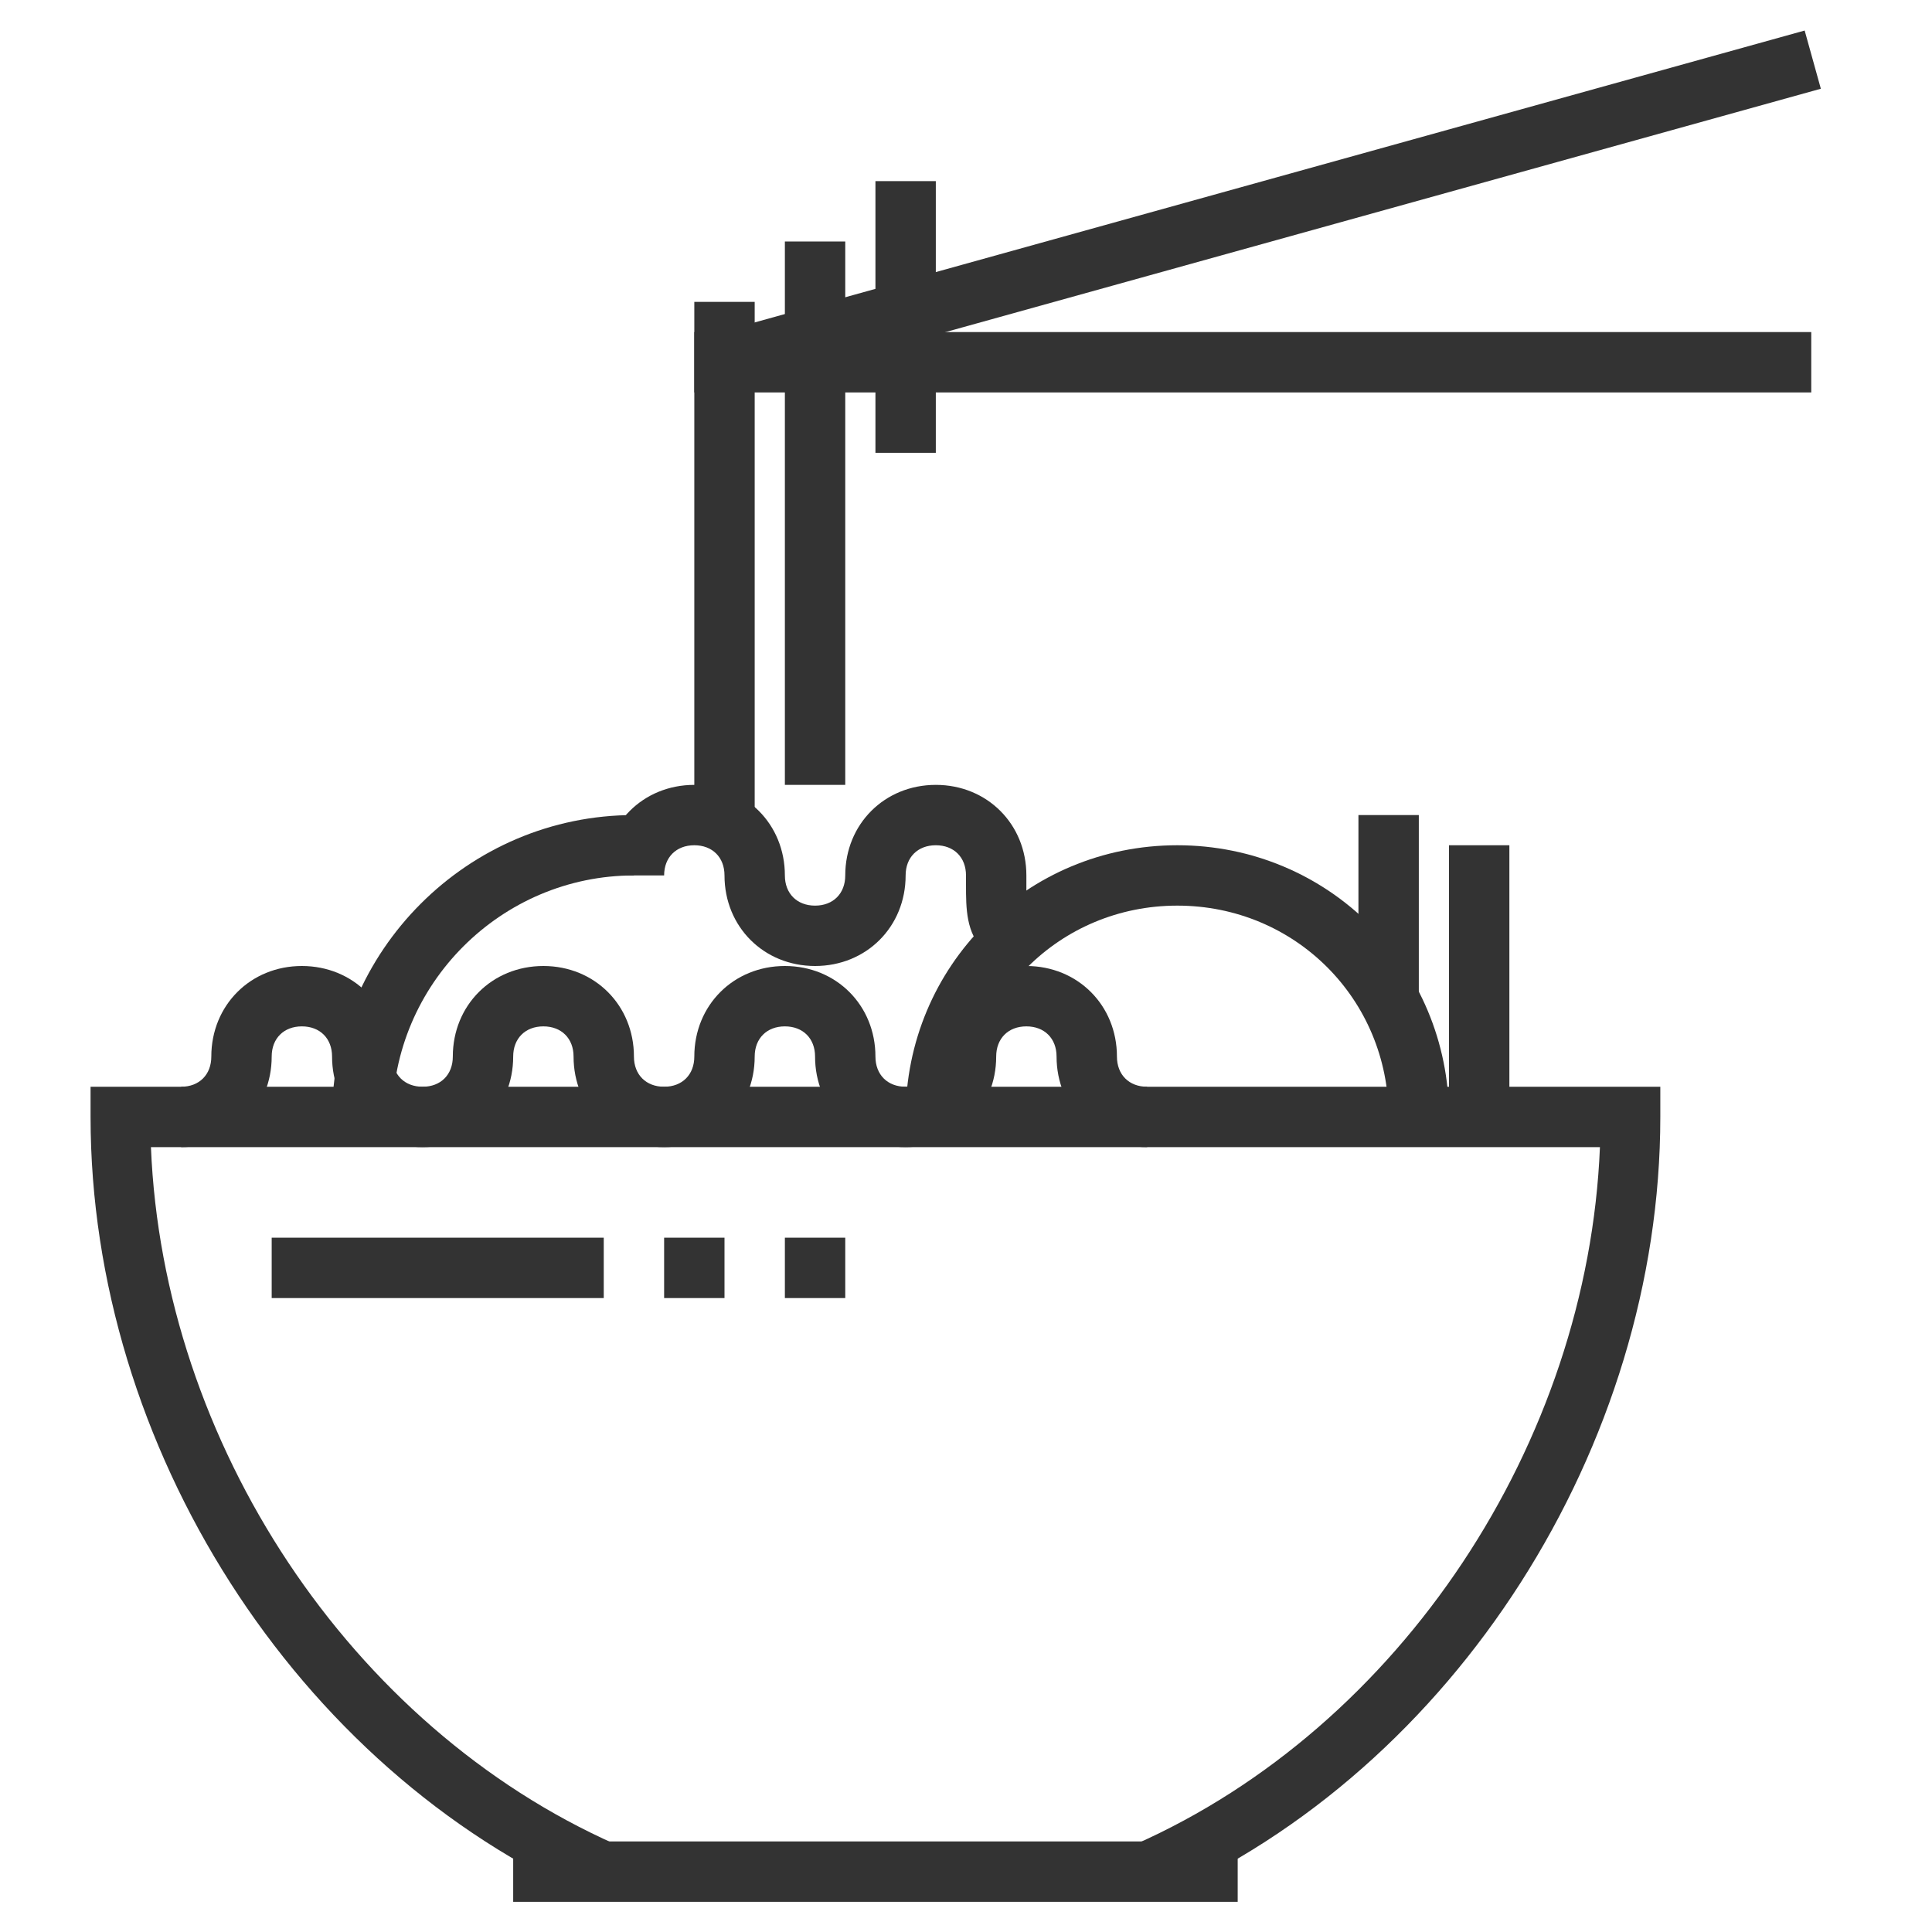
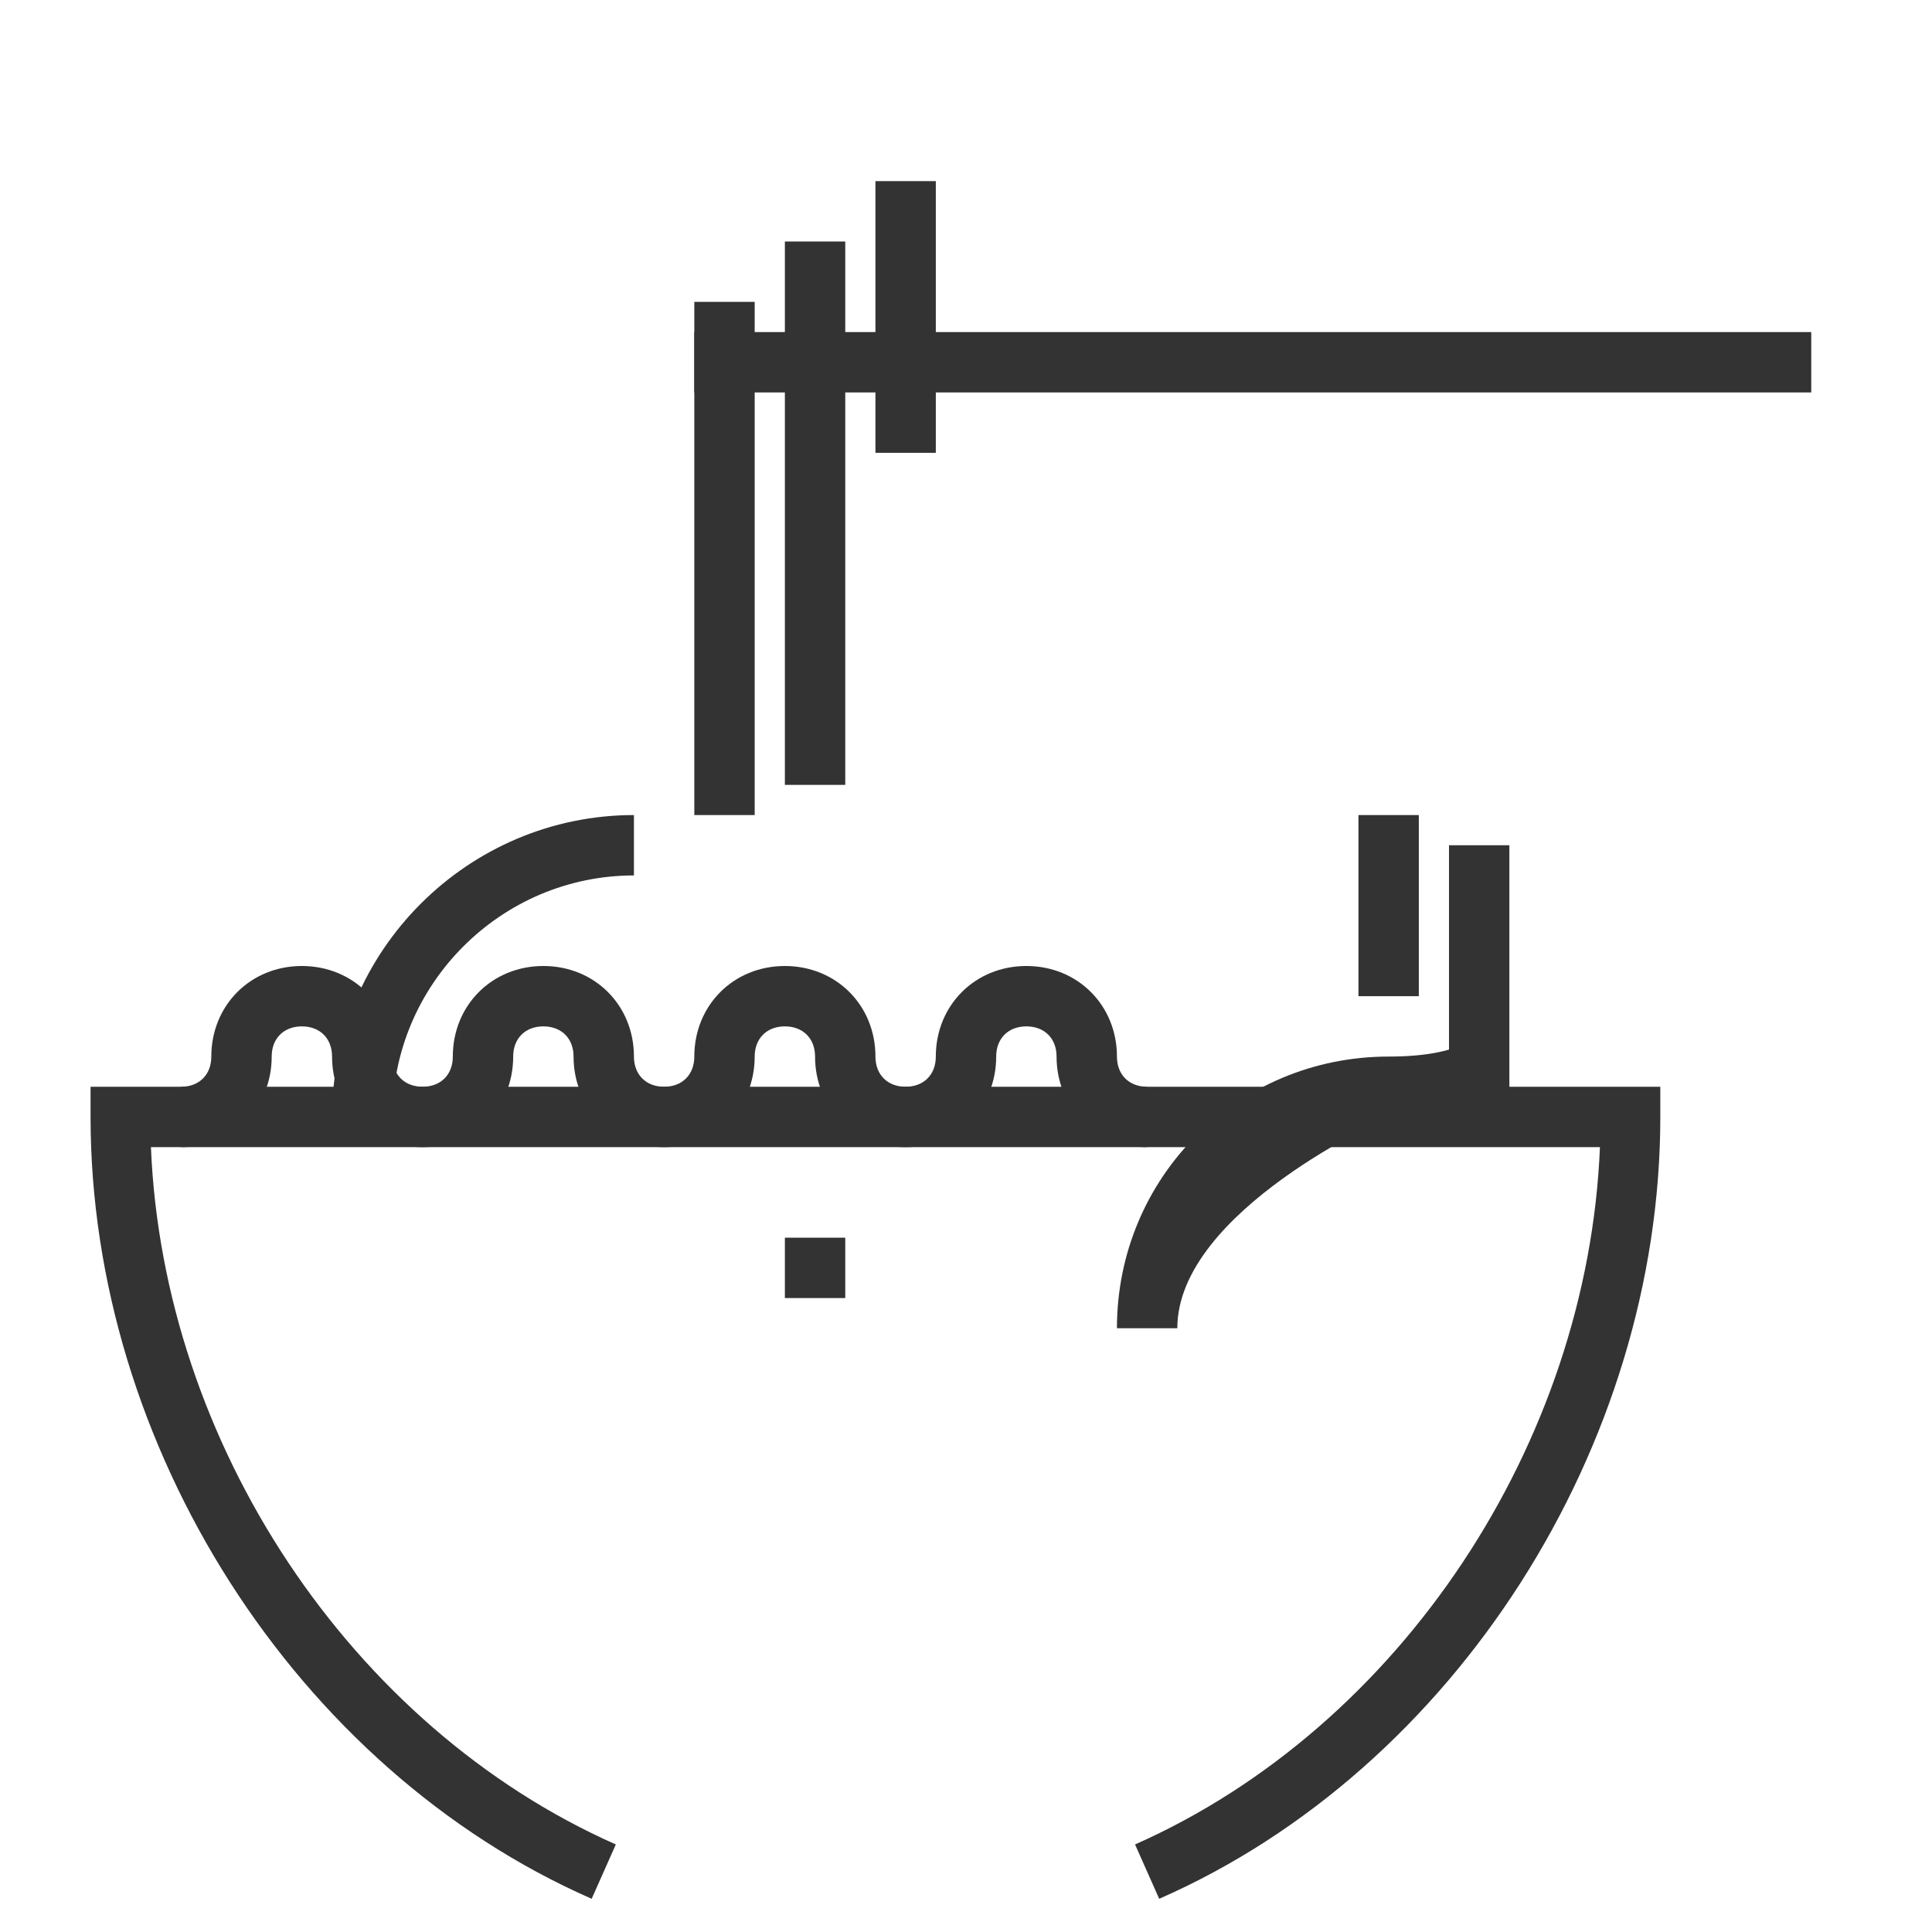
<svg xmlns="http://www.w3.org/2000/svg" enable-background="new 0 0 64 64" id="Layer_1_1_" version="1.1" viewBox="0 0 64 64" xml:space="preserve">
  <g>
    <g>
      <path d="M38.4,62.9l-0.8-1.8c8.8-3.9,15-13.3,15.4-23.1H5c0.4,9.8,6.6,19.2,15.4,23.1l-0.8,1.8    C9.8,58.6,3,47.9,3,37v-1h52v1C55,47.9,48.2,58.6,38.4,62.9z" fill="#333333" />
    </g>
    <g>
-       <rect fill="#333333" height="2" width="24" x="17" y="61" />
-     </g>
+       </g>
    <g>
      <path d="M38,38c-1.7,0-3-1.3-3-3c0-0.6-0.4-1-1-1s-1,0.4-1,1c0,1.7-1.3,3-3,3s-3-1.3-3-3c0-0.6-0.4-1-1-1    s-1,0.4-1,1c0,1.7-1.3,3-3,3s-3-1.3-3-3c0-0.6-0.4-1-1-1s-1,0.4-1,1c0,1.7-1.3,3-3,3s-3-1.3-3-3c0-0.6-0.4-1-1-1s-1,0.4-1,1    c0,1.7-1.3,3-3,3v-2c0.6,0,1-0.4,1-1c0-1.7,1.3-3,3-3s3,1.3,3,3c0,0.6,0.4,1,1,1s1-0.4,1-1c0-1.7,1.3-3,3-3s3,1.3,3,3    c0,0.6,0.4,1,1,1s1-0.4,1-1c0-1.7,1.3-3,3-3s3,1.3,3,3c0,0.6,0.4,1,1,1s1-0.4,1-1c0-1.7,1.3-3,3-3s3,1.3,3,3c0,0.6,0.4,1,1,1V38z" fill="#333333" />
    </g>
    <g>
      <rect fill="#333333" height="2" width="37" x="23" y="11" />
    </g>
    <g>
-       <rect fill="#333333" height="2" transform="matrix(0.964 -0.268 0.268 0.964 -0.341 11.495)" width="37.4" x="23.3" y="6" />
-     </g>
+       </g>
    <g>
      <rect fill="#333333" height="17" width="2" x="23" y="10" />
    </g>
    <g>
      <rect fill="#333333" height="18" width="2" x="26" y="8" />
    </g>
    <g>
-       <path d="M48,37h-2c0-3.9-3.1-7-7-7s-7,3.1-7,7h-2c0-5,4-9,9-9S48,32,48,37z" fill="#333333" />
+       <path d="M48,37h-2s-7,3.1-7,7h-2c0-5,4-9,9-9S48,32,48,37z" fill="#333333" />
    </g>
    <g>
      <path d="M13,37h-2c0-5.5,4.5-10,10-10v2C16.6,29,13,32.6,13,37z" fill="#333333" />
    </g>
    <g>
-       <path d="M34,32c-0.6,0-1.1-0.2-1.4-0.5C32,30.9,32,30.1,32,29.3l0-0.3c0-0.6-0.4-1-1-1s-1,0.4-1,1c0,1.7-1.3,3-3,3    s-3-1.3-3-3c0-0.6-0.4-1-1-1s-1,0.4-1,1h-2c0-1.7,1.3-3,3-3s3,1.3,3,3c0,0.6,0.4,1,1,1s1-0.4,1-1c0-1.7,1.3-3,3-3s3,1.3,3,3l0,0.3    c0,0.3,0,0.7,0,0.9c0,0,0,0,0-0.1V32z" fill="#333333" />
-     </g>
+       </g>
    <g>
      <rect fill="#333333" height="9" width="2" x="48" y="28" />
    </g>
    <g>
      <rect fill="#333333" height="6" width="2" x="45" y="27" />
    </g>
    <g>
-       <rect fill="#333333" height="2" width="11" x="9" y="41" />
-     </g>
+       </g>
    <g>
-       <rect fill="#333333" height="2" width="2" x="22" y="41" />
-     </g>
+       </g>
    <g>
      <rect fill="#333333" height="2" width="2" x="26" y="41" />
    </g>
    <g>
      <rect fill="#333333" height="9" width="2" x="29" y="6" />
    </g>
  </g>
</svg>